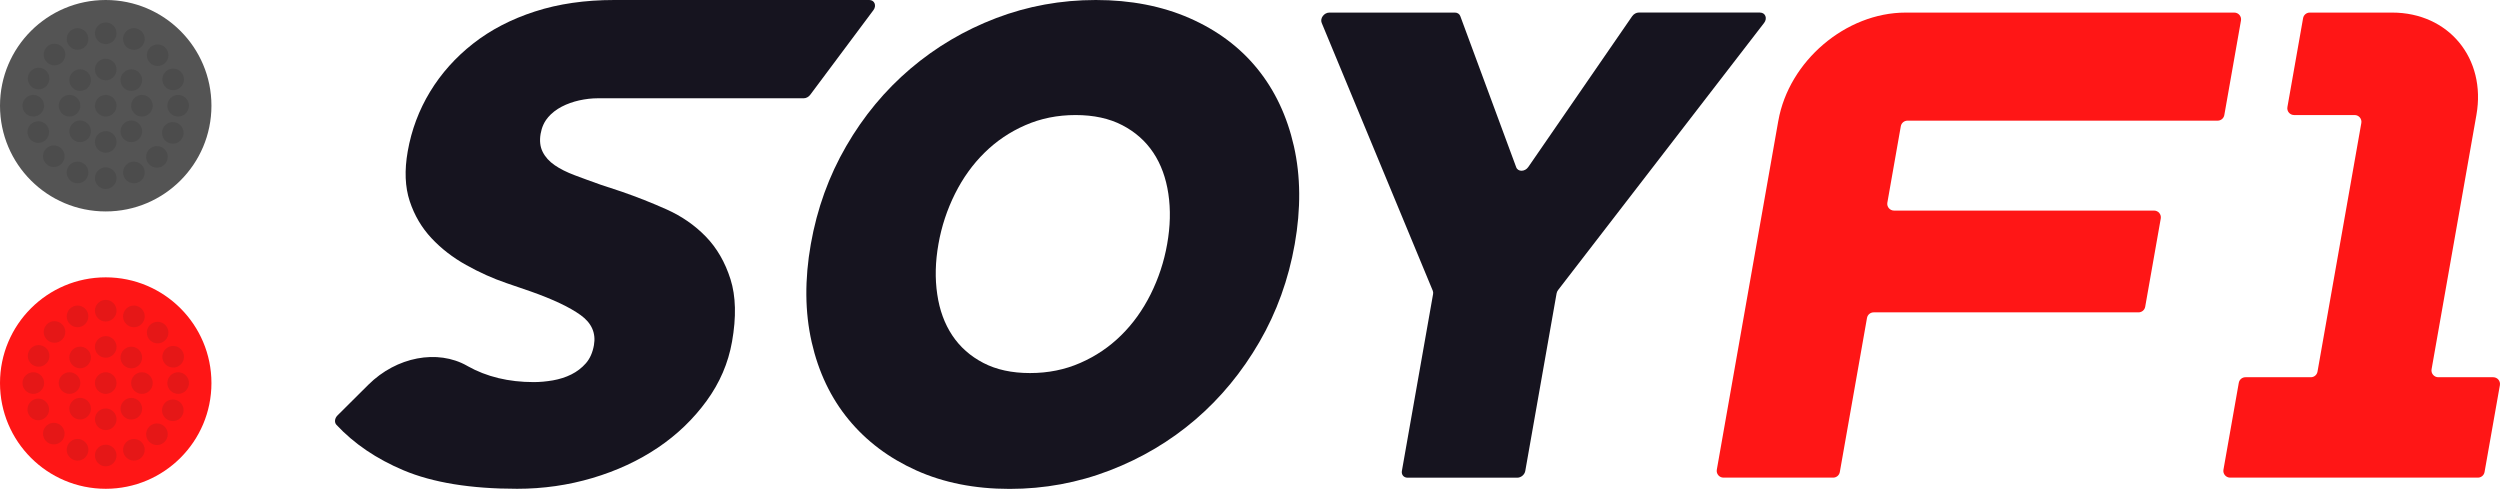
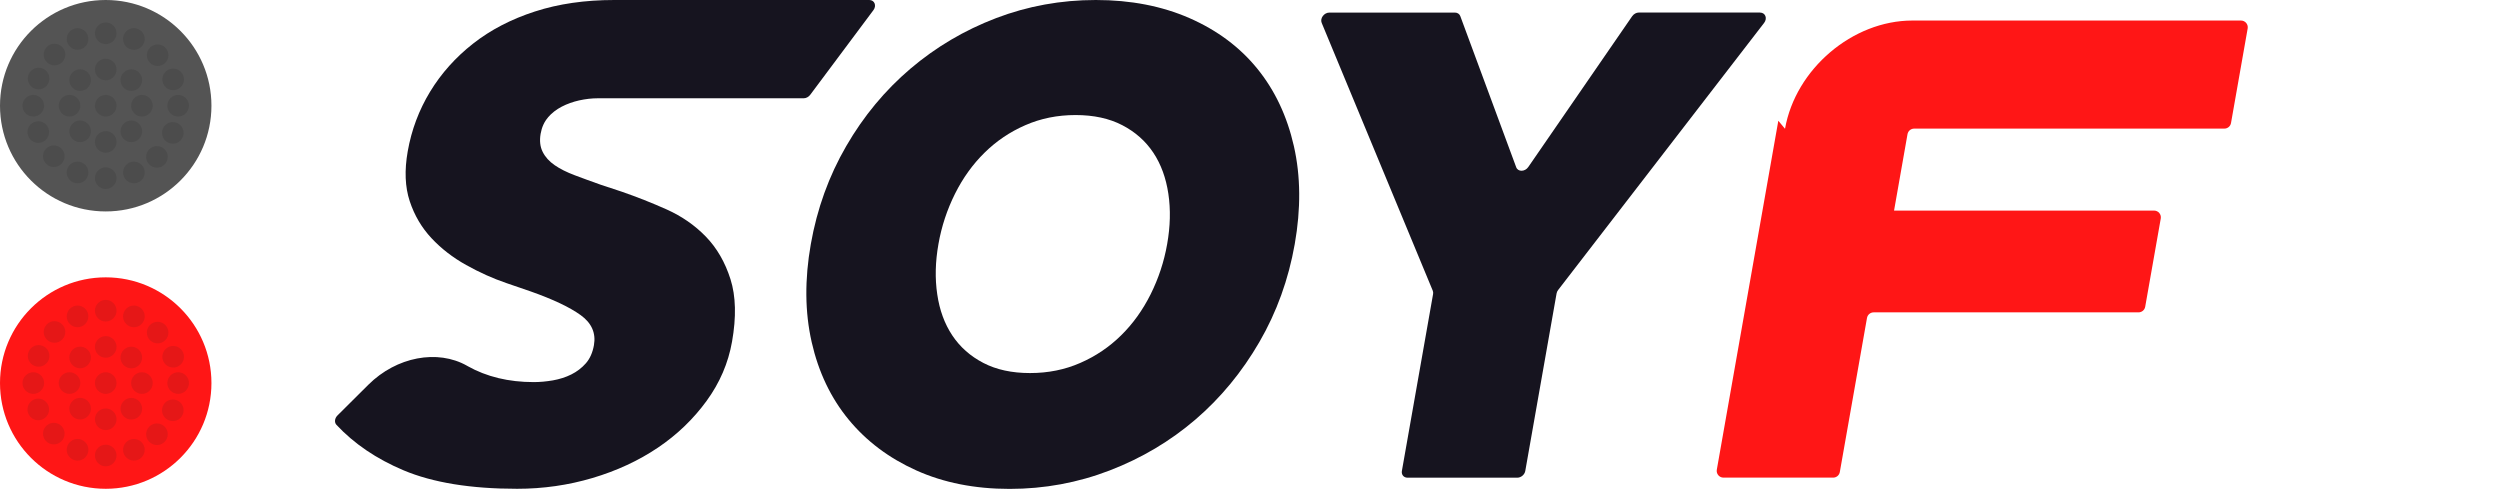
<svg xmlns="http://www.w3.org/2000/svg" width="437" height="85.45" version="1.2" viewBox="0 0 437 85.45">
  <g>
    <g id="Capa_1">
      <g>
-         <path d="M310.85,21.11l-10.75,60.99c-.13.73.43,1.39,1.17,1.39h19.16c.58,0,1.07-.41,1.17-.98l4.75-26.93c.1-.57.59-.98,1.17-.98h46.29c.58,0,1.07-.41,1.17-.98l2.72-15.42c.13-.73-.43-1.39-1.17-1.39h-45.45c-.74,0-1.3-.67-1.17-1.39l2.35-13.35c.1-.57.59-.98,1.17-.98h54.21c.58,0,1.07-.41,1.17-.98l2.91-16.52c.13-.73-.43-1.39-1.17-1.39h-57.45c-10.45,0-20.41,8.47-22.25,18.92Z" fill="#ff1616" />
-         <path d="M426.21,65.94c-.74,0-1.3-.67-1.17-1.39l7.84-44.47c1.74-9.88-4.85-17.88-14.73-17.88h-14.4c-.58,0-1.07.41-1.17.98l-2.74,15.54c-.13.73.43,1.39,1.17,1.39h10.58c.74,0,1.3.67,1.17,1.39l-7.66,43.46c-.1.57-.59.98-1.17.98h-11.42c-.58,0-1.07.41-1.17.98l-2.68,15.18c-.13.73.43,1.39,1.17,1.39h43.3c.58,0,1.07-.41,1.17-.98l2.68-15.18c.13-.73-.43-1.39-1.17-1.39h-9.6Z" fill="#ff1616" />
+         <path d="M310.85,21.11l-10.75,60.99c-.13.73.43,1.39,1.17,1.39h19.16c.58,0,1.07-.41,1.17-.98l4.75-26.93c.1-.57.59-.98,1.17-.98h46.29c.58,0,1.07-.41,1.17-.98l2.72-15.42c.13-.73-.43-1.39-1.17-1.39h-45.45l2.35-13.35c.1-.57.59-.98,1.17-.98h54.21c.58,0,1.07-.41,1.17-.98l2.91-16.52c.13-.73-.43-1.39-1.17-1.39h-57.45c-10.45,0-20.41,8.47-22.25,18.92Z" fill="#ff1616" />
      </g>
      <g>
        <path d="M95.77,20.54c.66-.77,1.47-1.4,2.41-1.89.94-.49,1.96-.85,3.06-1.1,1.1-.24,2.18-.37,3.23-.37h36.01c.43,0,.86-.23,1.14-.6l11.05-14.8C153.27.99,152.87,0,151.95,0h-44.57C102.26,0,97.63.67,93.5,2.01c-4.14,1.34-7.74,3.21-10.8,5.61-3.06,2.4-5.57,5.2-7.52,8.41-1.95,3.21-3.25,6.68-3.91,10.42-.59,3.33-.47,6.24.35,8.72.82,2.48,2.09,4.63,3.8,6.46,1.71,1.83,3.73,3.39,6.06,4.69,2.33,1.3,4.68,2.36,7.06,3.17l4.25,1.46c3.9,1.38,6.81,2.76,8.72,4.14,1.91,1.38,2.68,3.13,2.31,5.24-.23,1.3-.7,2.36-1.41,3.17-.71.81-1.56,1.46-2.54,1.95-.98.49-2.06.83-3.23,1.04-1.17.2-2.29.3-3.34.3-4.39,0-8.25-.93-11.57-2.8-.03-.02-.07-.04-.1-.06-5.15-2.91-12.31-1.58-17.24,3.32l-5.4,5.37c-.49.49-.58,1.21-.18,1.64,3.08,3.3,6.99,5.95,11.73,7.95,5.11,2.15,11.72,3.23,19.85,3.23,4.55,0,8.95-.63,13.19-1.89,4.24-1.26,8.05-3.03,11.42-5.3,3.37-2.27,6.2-5,8.51-8.17,2.31-3.17,3.79-6.62,4.45-10.36.76-4.31.67-7.94-.27-10.91-.94-2.97-2.37-5.44-4.3-7.44-1.93-1.99-4.21-3.57-6.84-4.75-2.64-1.18-5.26-2.21-7.86-3.11l-3.69-1.22c-1.61-.57-3.12-1.12-4.52-1.65-1.41-.53-2.59-1.12-3.53-1.77-.94-.65-1.64-1.42-2.09-2.32-.45-.89-.57-1.95-.36-3.17.2-1.14.63-2.09,1.3-2.86Z" fill="#16141f" />
        <path d="M219.78,12.01c-3.07-3.78-7.02-6.72-11.85-8.84C203.1,1.06,197.64,0,191.55,0s-11.91,1.06-17.44,3.17c-5.53,2.11-10.52,5.06-14.97,8.84-4.44,3.78-8.19,8.29-11.22,13.53-3.04,5.24-5.1,10.95-6.19,17.13-1.09,6.18-1.04,11.89.15,17.13,1.19,5.24,3.34,9.75,6.45,13.53,3.11,3.78,7.06,6.75,11.84,8.9,4.78,2.15,10.22,3.23,16.31,3.23s11.93-1.08,17.51-3.23c5.58-2.15,10.57-5.12,14.98-8.9,4.4-3.78,8.12-8.29,11.16-13.53,3.04-5.24,5.1-10.95,6.19-17.13,1.09-6.17,1.04-11.88-.15-17.13-1.19-5.24-3.32-9.75-6.39-13.53ZM204.02,42.66c-.54,3.09-1.51,6.01-2.89,8.78-1.38,2.76-3.1,5.16-5.17,7.19-2.06,2.03-4.44,3.64-7.13,4.81-2.69,1.18-5.61,1.77-8.78,1.77s-5.89-.59-8.16-1.77c-2.27-1.18-4.08-2.78-5.43-4.81-1.35-2.03-2.23-4.43-2.63-7.19-.41-2.76-.34-5.69.21-8.78.54-3.09,1.51-6.01,2.89-8.78,1.38-2.76,3.1-5.16,5.17-7.19,2.06-2.03,4.44-3.64,7.13-4.81,2.69-1.18,5.61-1.77,8.78-1.77s5.89.59,8.16,1.77c2.27,1.18,4.08,2.78,5.43,4.81,1.35,2.03,2.22,4.43,2.63,7.19.41,2.76.34,5.69-.21,8.78Z" fill="#16141f" />
        <path d="M307.67,2.19h-21.19c-.45,0-.9.25-1.18.65l-18.16,26.36c-.59.85-1.8.87-2.11.03l-9.77-26.41c-.14-.38-.5-.62-.94-.62h-21.95c-.92,0-1.67,1-1.34,1.8l19.41,46.8c.08.18.1.39.06.61l-5.45,30.9c-.12.66.32,1.19.98,1.19h19.19c.66,0,1.29-.53,1.4-1.19l5.47-31.02c.04-.21.13-.43.28-.61L308.37,4c.61-.79.22-1.8-.71-1.8Z" fill="#16141f" />
      </g>
      <circle cx="18.48" cy="66.96" r="18.48" fill="#ff1616" />
      <circle cx="18.48" cy="18.48" r="18.48" fill="#545454" />
      <g>
        <path d="M18.48,65.07c-1.04,0-1.89.85-1.89,1.89s.85,1.89,1.89,1.89,1.89-.85,1.89-1.89-.85-1.89-1.89-1.89Z" fill="#e51717" />
        <path d="M24.81,65.07c-1.04,0-1.89.85-1.89,1.89s.85,1.89,1.89,1.89,1.89-.85,1.89-1.89-.85-1.89-1.89-1.89Z" fill="#e51717" />
        <path d="M31.14,65.07c-1.04,0-1.89.85-1.89,1.89s.85,1.89,1.89,1.89,1.89-.85,1.89-1.89-.85-1.89-1.89-1.89Z" fill="#e51717" />
        <path d="M10.26,66.96c0,1.04.85,1.89,1.89,1.89s1.89-.85,1.89-1.89-.85-1.89-1.89-1.89-1.89.85-1.89,1.89Z" fill="#e51717" />
        <path d="M7.71,66.96c0-1.04-.85-1.89-1.89-1.89s-1.89.85-1.89,1.89.85,1.89,1.89,1.89,1.89-.85,1.89-1.89Z" fill="#e51717" />
        <path d="M18.48,71.4c-1.04,0-1.89.85-1.89,1.89s.85,1.89,1.89,1.89,1.89-.85,1.89-1.89-.85-1.89-1.89-1.89Z" fill="#e51717" />
        <path d="M18.48,77.73c-1.04,0-1.89.85-1.89,1.89s.85,1.89,1.89,1.89,1.89-.85,1.89-1.89-.85-1.89-1.89-1.89Z" fill="#e51717" />
        <path d="M18.48,58.75c-1.04,0-1.89.85-1.89,1.89s.85,1.89,1.89,1.89,1.89-.85,1.89-1.89-.85-1.89-1.89-1.89Z" fill="#e51717" />
        <path d="M18.48,52.42c-1.04,0-1.89.85-1.89,1.89s.85,1.89,1.89,1.89,1.89-.85,1.89-1.89-.85-1.89-1.89-1.89Z" fill="#e51717" />
        <path d="M24.29,72.78c.74-.74.74-1.94,0-2.67-.74-.74-1.93-.74-2.67,0-.74.74-.74,1.93,0,2.67.74.74,1.93.74,2.67,0Z" fill="#e51717" />
        <path d="M12.67,61.15c-.74.74-.74,1.93,0,2.67.74.74,1.93.74,2.67,0,.74-.74.74-1.94,0-2.67-.74-.74-1.93-.74-2.67,0Z" fill="#e51717" />
        <path d="M12.67,70.1c-.74.74-.74,1.93,0,2.67.74.74,1.93.74,2.67,0,.74-.74.74-1.94,0-2.67-.74-.74-1.93-.74-2.67,0Z" fill="#e51717" />
        <path d="M24.29,63.83c.74-.74.74-1.94,0-2.67-.74-.74-1.93-.74-2.67,0-.74.74-.74,1.93,0,2.67.74.74,1.93.74,2.67,0Z" fill="#e51717" />
        <path d="M22.67,76.88c-.96.41-1.41,1.51-1.01,2.48.41.96,1.52,1.41,2.48,1.01.96-.41,1.41-1.52,1.01-2.48-.41-.96-1.52-1.41-2.48-1.01Z" fill="#e51717" />
        <path d="M14.29,57.05c.96-.41,1.41-1.51,1.01-2.48s-1.52-1.41-2.48-1.01c-.96.41-1.41,1.52-1.01,2.48s1.52,1.41,2.48,1.01Z" fill="#e51717" />
        <path d="M14.29,76.88c-.96-.41-2.07.04-2.48,1.01-.41.96.04,2.07,1.01,2.48.96.41,2.07-.04,2.48-1.01s-.04-2.07-1.01-2.48Z" fill="#e51717" />
        <path d="M22.67,57.05c.96.41,2.07-.04,2.48-1.01.41-.96-.04-2.07-1.01-2.48-.96-.41-2.07.04-2.48,1.01-.41.96.04,2.07,1.01,2.48Z" fill="#e51717" />
        <path d="M8.09,74.44c-.75.73-.76,1.92-.04,2.67.73.75,1.92.76,2.67.04.75-.73.76-1.92.04-2.67s-1.92-.76-2.67-.04Z" fill="#e51717" />
        <path d="M28.87,59.49c.75-.73.76-1.92.04-2.67-.73-.75-1.92-.76-2.67-.04-.75.73-.76,1.92-.04,2.67.73.75,1.92.76,2.67.04Z" fill="#e51717" />
        <path d="M8.45,70.88c-.38-.97-1.48-1.45-2.45-1.07-.97.38-1.45,1.48-1.07,2.45s1.48,1.45,2.45,1.07c.97-.38,1.45-1.48,1.07-2.45Z" fill="#e51717" />
        <path d="M28.51,63.05c.38.97,1.48,1.45,2.45,1.07.97-.38,1.45-1.48,1.07-2.45-.38-.97-1.48-1.45-2.45-1.07-.97.38-1.45,1.48-1.07,2.45Z" fill="#e51717" />
        <path d="M6.04,63.96c.97.39,2.07-.07,2.46-1.04s-.07-2.07-1.04-2.46c-.97-.39-2.07.07-2.46,1.04-.39.97.07,2.07,1.04,2.46Z" fill="#e51717" />
        <path d="M30.92,69.97c-.97-.39-2.07.07-2.46,1.04s.07,2.07,1.04,2.46c.97.39,2.07-.07,2.46-1.04s-.07-2.07-1.04-2.46Z" fill="#e51717" />
        <path d="M10.86,59.36c.74-.74.74-1.94,0-2.67-.74-.74-1.94-.74-2.67,0s-.74,1.94,0,2.67,1.94.74,2.67,0Z" fill="#e51717" />
        <path d="M26.1,74.57c-.74.74-.74,1.94,0,2.67.74.74,1.94.74,2.67,0,.74-.74.74-1.94,0-2.67-.74-.74-1.94-.74-2.67,0Z" fill="#e51717" />
      </g>
      <g>
        <path d="M18.48,16.59c-1.04,0-1.89.85-1.89,1.89s.85,1.89,1.89,1.89,1.89-.85,1.89-1.89-.85-1.89-1.89-1.89Z" fill="#4c4c4c" />
        <path d="M24.81,16.59c-1.04,0-1.89.85-1.89,1.89s.85,1.89,1.89,1.89,1.89-.85,1.89-1.89-.85-1.89-1.89-1.89Z" fill="#4c4c4c" />
        <path d="M31.14,16.59c-1.04,0-1.89.85-1.89,1.89s.85,1.89,1.89,1.89,1.89-.85,1.89-1.89-.85-1.89-1.89-1.89Z" fill="#4c4c4c" />
        <path d="M10.26,18.48c0,1.04.85,1.89,1.89,1.89s1.89-.85,1.89-1.89-.85-1.89-1.89-1.89-1.89.85-1.89,1.89Z" fill="#4c4c4c" />
        <circle cx="5.82" cy="18.48" r="1.89" fill="#4c4c4c" />
        <path d="M18.48,22.92c-1.04,0-1.89.85-1.89,1.89s.85,1.89,1.89,1.89,1.89-.85,1.89-1.89-.85-1.89-1.89-1.89Z" fill="#4c4c4c" />
        <path d="M18.48,29.25c-1.04,0-1.89.85-1.89,1.89s.85,1.89,1.89,1.89,1.89-.85,1.89-1.89-.85-1.89-1.89-1.89Z" fill="#4c4c4c" />
        <path d="M18.48,10.26c-1.04,0-1.89.85-1.89,1.89s.85,1.89,1.89,1.89,1.89-.85,1.89-1.89-.85-1.89-1.89-1.89Z" fill="#4c4c4c" />
        <path d="M18.48,3.93c-1.04,0-1.89.85-1.89,1.89s.85,1.89,1.89,1.89,1.89-.85,1.89-1.89-.85-1.89-1.89-1.89Z" fill="#4c4c4c" />
        <path d="M24.29,24.29c.74-.74.74-1.93,0-2.67-.74-.74-1.93-.74-2.67,0-.74.74-.74,1.94,0,2.67.74.74,1.93.74,2.67,0Z" fill="#4c4c4c" />
        <path d="M12.67,12.67c-.74.74-.74,1.94,0,2.67.74.74,1.93.74,2.67,0,.74-.74.74-1.93,0-2.67-.74-.74-1.93-.74-2.67,0Z" fill="#4c4c4c" />
        <path d="M12.67,21.62c-.74.74-.74,1.94,0,2.67.74.74,1.93.74,2.67,0,.74-.74.74-1.93,0-2.67-.74-.74-1.93-.74-2.67,0Z" fill="#4c4c4c" />
        <path d="M24.29,15.34c.74-.74.74-1.93,0-2.67-.74-.74-1.93-.74-2.67,0-.74.74-.74,1.94,0,2.67.74.74,1.93.74,2.67,0Z" fill="#4c4c4c" />
        <path d="M22.67,28.4c-.96.41-1.41,1.52-1.01,2.48.41.96,1.52,1.41,2.48,1.01.96-.41,1.41-1.51,1.01-2.48-.41-.96-1.52-1.41-2.48-1.01Z" fill="#4c4c4c" />
        <path d="M14.29,8.56c.96-.41,1.41-1.52,1.01-2.48-.41-.96-1.52-1.41-2.48-1.01-.96.41-1.41,1.52-1.01,2.48.41.96,1.52,1.41,2.48,1.01Z" fill="#4c4c4c" />
        <path d="M14.29,28.4c-.96-.41-2.07.04-2.48,1.01s.04,2.07,1.01,2.48c.96.41,2.07-.04,2.48-1.01s-.04-2.07-1.01-2.48Z" fill="#4c4c4c" />
        <path d="M22.67,8.56c.96.41,2.07-.04,2.48-1.01.41-.96-.04-2.07-1.01-2.48-.96-.41-2.07.04-2.48,1.01-.41.96.04,2.07,1.01,2.48Z" fill="#4c4c4c" />
        <path d="M8.09,25.95c-.75.73-.76,1.92-.04,2.67.73.75,1.92.76,2.67.04.75-.73.76-1.92.04-2.67-.73-.75-1.92-.76-2.67-.04Z" fill="#4c4c4c" />
        <path d="M28.87,11.01c.75-.73.76-1.92.04-2.67-.73-.75-1.92-.76-2.67-.04-.75.73-.76,1.92-.04,2.67.73.75,1.92.76,2.67.04Z" fill="#4c4c4c" />
        <path d="M8.45,22.4c-.38-.97-1.48-1.45-2.45-1.07-.97.38-1.45,1.48-1.07,2.45.38.97,1.48,1.45,2.45,1.07.97-.38,1.45-1.48,1.07-2.45Z" fill="#4c4c4c" />
        <path d="M28.51,14.57c.38.97,1.48,1.45,2.45,1.07.97-.38,1.45-1.48,1.07-2.45-.38-.97-1.48-1.45-2.45-1.07-.97.38-1.45,1.48-1.07,2.45Z" fill="#4c4c4c" />
        <path d="M6.04,15.48c.97.39,2.07-.07,2.46-1.04s-.07-2.07-1.04-2.46c-.97-.39-2.07.07-2.46,1.04-.39.97.07,2.07,1.04,2.46Z" fill="#4c4c4c" />
        <path d="M30.92,21.48c-.97-.39-2.07.07-2.46,1.04s.07,2.07,1.04,2.46c.97.39,2.07-.07,2.46-1.04s-.07-2.07-1.04-2.46Z" fill="#4c4c4c" />
        <path d="M10.86,10.87c.74-.74.74-1.94,0-2.67-.74-.74-1.94-.74-2.67,0s-.74,1.94,0,2.67c.74.74,1.94.74,2.67,0Z" fill="#4c4c4c" />
        <path d="M26.1,26.09c-.74.74-.74,1.94,0,2.67s1.94.74,2.67,0,.74-1.94,0-2.67-1.94-.74-2.67,0Z" fill="#4c4c4c" />
      </g>
    </g>
  </g>
</svg>